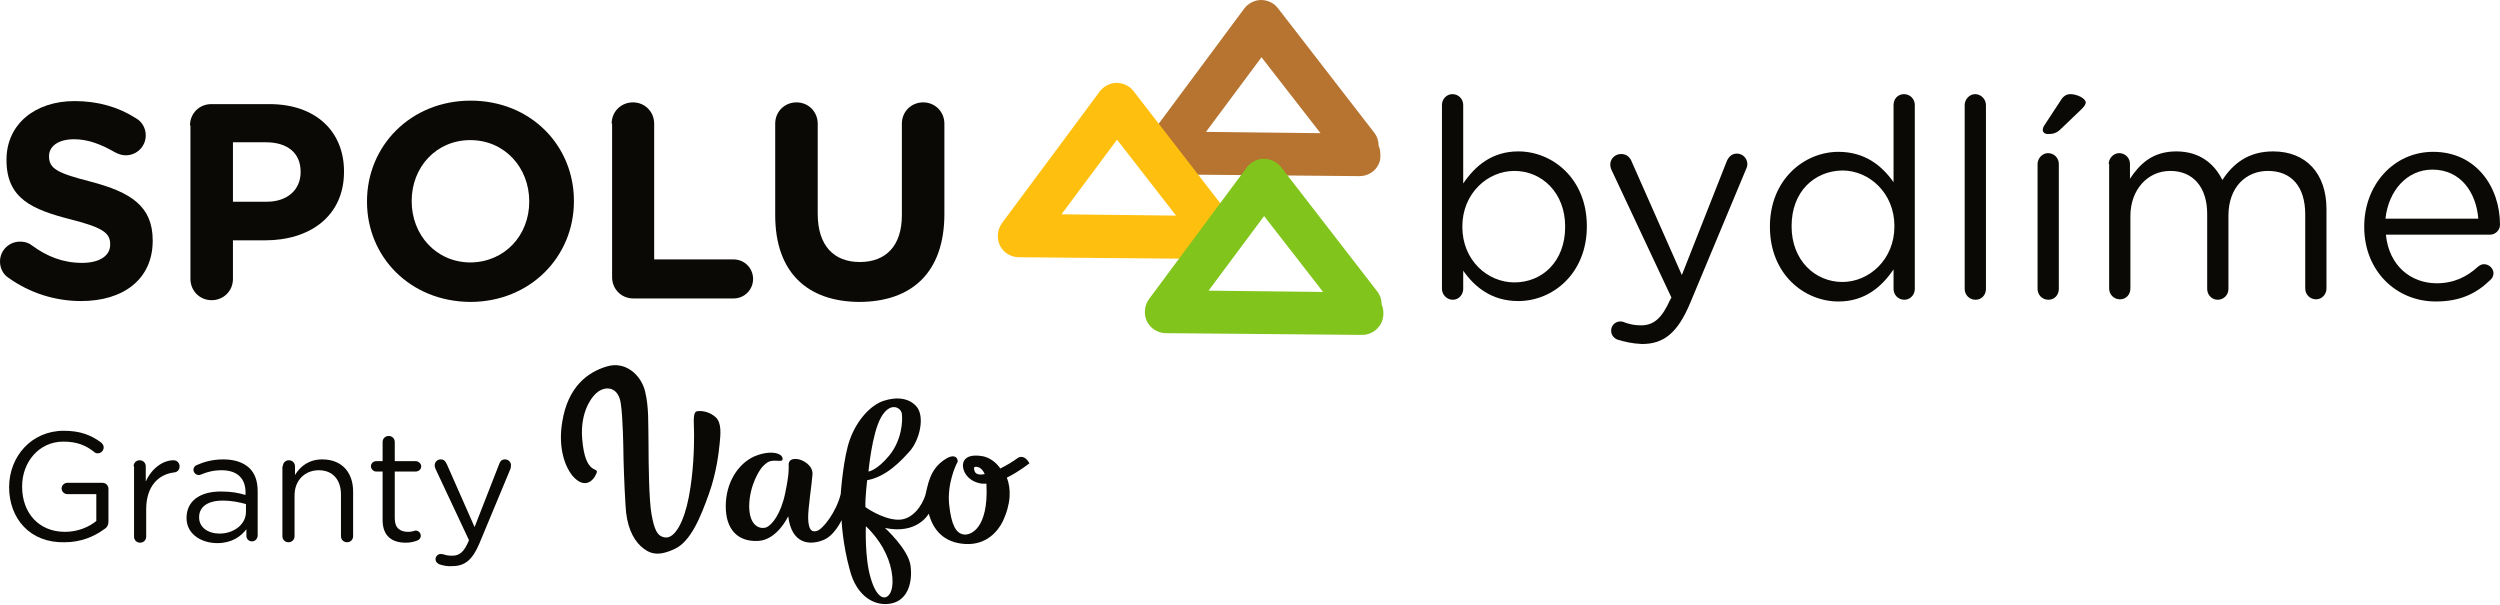
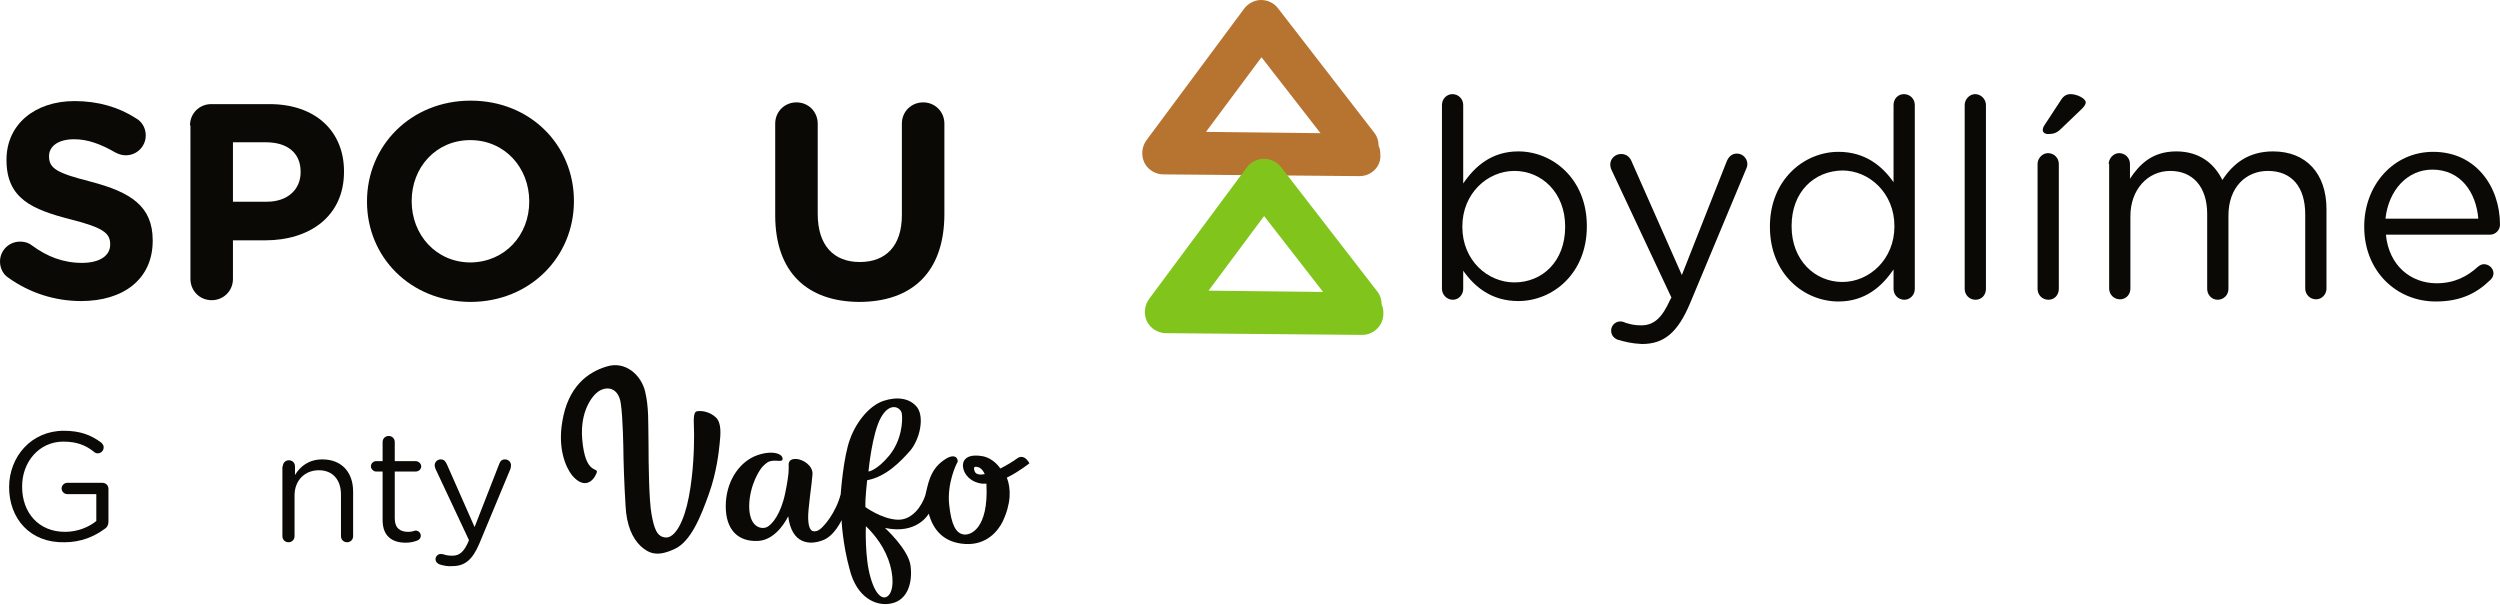
<svg xmlns="http://www.w3.org/2000/svg" version="1.1" id="Vrstva_1" x="0px" y="0px" viewBox="0 0 576.3 139.5" style="enable-background:new 0 0 576.3 139.5;" xml:space="preserve">
  <style type="text/css"> .st0{fill:#0A0905;} .st1{fill:#B67430;} .st2{fill:#FFBF0F;} .st3{fill:#80C41C;} </style>
  <path class="st0" d="M160.7,94.8c-1.1,0.2-0.7,2.6-0.7,5.4c0,2.8-0.1,8.5-1.2,14.3c-1.1,5.8-3.2,9.5-5.3,9.4 c-2.1-0.1-2.7-2.1-3.3-5.3c-0.6-3.2-0.7-11.9-0.7-16c-0.1-5.4,0.1-8.7-0.8-12.4c-0.9-3.7-4.5-7.1-8.9-5.7 c-4.3,1.3-8.9,4.6-10.2,12.8c-1,6,0.7,10.3,2.3,12.3c2.8,3.3,4.9,1.3,5.6-0.5c0.7-1.7-2.6,0.9-3.3-8c-0.5-6.4,2.4-10,3.8-10.9 c2-1.3,4.6-0.8,5.1,2.8c0.5,3.1,0.6,10.7,0.6,10.7c0,1.9,0.2,8.2,0.5,12.8c0.2,4.6,1.6,7.6,3.5,9.4c1.9,1.7,3.8,2.5,7.7,0.7 c3.9-1.7,6.2-7.7,8-12.7c1.8-5,2.3-9.7,2.5-11.7c0.2-2,0.5-4.7-0.9-6C163.7,95,161.9,94.6,160.7,94.8" />
  <path class="st0" d="M237.3,106.8c0,0-1.2-2.5-3-1c-0.7,0.5-2.1,1.4-3.7,2.2c-1.1-1.6-2.6-2.5-3.9-2.8c-4.2-0.8-4.9,1.2-4.7,2.5 c0.2,1.5,1.5,3.4,4.4,3.8c0.3,0,0.6,0,1,0c0,0.1,0,0.1,0,0.2c0.5,10.2-3.7,11.8-5.3,11.5c-1.7-0.3-2.8-2.1-3.3-6.9 c-0.5-4.8,1.6-9.3,1.9-9.7c0.3-0.4-0.2-2.7-3.3-0.4c-3.2,2.3-3.5,5.8-4.1,8c-0.7,2.2-2.9,5.8-6.5,5.6c-3.6-0.2-7.3-2.9-7.3-2.9 c-0.1-2,0.4-6.2,0.4-6.2c4.4-0.8,7.8-4.4,10-6.9c2.1-2.6,3.2-7.4,1.6-9.8c-1.7-2.3-4.8-2.6-7.8-1.6c-3.1,1-6.2,4.6-7.7,8.7 c-1.6,4.1-2.2,12.8-2.2,12.8c-1,4.1-4.1,8.1-5.5,8.5c-1.4,0.4-1.9-0.6-2-2.8c-0.1-2.1,0.9-8.4,1-10.3c0.1-2-2.2-3.4-3.7-3.5 c-1.5-0.1-1.8,0.7-1.8,1.3c0,0.7,0.2,1.8-0.8,6.6c-1,4.8-3,7.2-4.2,7.8c-1.3,0.6-4.1,0.1-4.1-4.9c0.1-5,2.6-8.4,2.6-8.4 c0.3-0.5,0.9-1.1,1.6-1.6c1.4-0.9,3.3,0.1,3.5-0.7c0.2-1.4-2.7-2.3-6.5-0.7c-3.8,1.7-6.6,6.1-6.6,11.5c0,5.4,2.8,8.2,7.4,8 c4.5-0.2,7-5.7,7-5.7c0.8,6.6,5.1,6.6,7.8,5.6c2.8-0.9,4.5-4.7,4.5-4.7s0.2,5.4,1.9,11.5c1.6,6.2,5.9,8.5,9.6,7.7 c3.8-0.8,4.9-4.9,4.4-8.7c-0.5-3.8-5.9-8.7-5.9-8.7c7.5,1.6,10.1-3.3,10.1-3.3c1,3.7,3.4,6.7,8.4,7c5,0.3,7.6-3.1,8.6-5.1 c2-4.2,2-7.6,1-10.2C234.8,108.8,237.3,106.8,237.3,106.8 M203.1,96.2c2.1-3.7,4.6-2.3,4.8-0.8c0.2,1.7,0,6-2.9,9.6 c-2.9,3.5-4.8,3.7-4.8,3.7S201,99.9,203.1,96.2 M204.2,127.6c1.7,3.6,2,7.6,0.9,9.3c-1.1,1.7-3.1,0.9-4.4-3.7 c-1.4-4.6-1.1-11.9-1.1-11.9S202.5,123.9,204.2,127.6 M224.7,108.7c-0.6-1.5,0.5-1.1,1.1-0.9c0.5,0.3,0.9,0.8,1.2,1.5 C225.9,109.5,225,109.4,224.7,108.7" />
  <g>
    <path class="st0" d="M1.9,64C0.8,63.3,0,61.9,0,60.3c0-2.6,2.1-4.6,4.6-4.6c1.3,0,2.2,0.4,2.8,0.9c3.4,2.5,7.1,4,11.5,4 c4,0,6.5-1.6,6.5-4.2v-0.1c0-2.5-1.5-3.8-9-5.7c-9-2.3-14.9-4.8-14.9-13.7v-0.1c0-8.1,6.5-13.5,15.7-13.5c5.4,0,10.2,1.4,14.2,4 c1.1,0.6,2.2,2,2.2,3.9c0,2.6-2.1,4.6-4.6,4.6c-1,0-1.7-0.3-2.5-0.7c-3.3-1.9-6.3-3-9.4-3c-3.8,0-5.8,1.7-5.8,3.9V36 c0,2.9,1.9,3.9,9.7,5.9c9.1,2.4,14.2,5.6,14.2,13.5v0.1c0,8.9-6.8,13.9-16.5,13.9C12.8,69.4,6.9,67.6,1.9,64z" />
    <path class="st0" d="M43.8,28.9c0-2.8,2.2-4.9,4.9-4.9h13.4c10.7,0,17.2,6.3,17.2,15.5v0.1c0,10.4-8.1,15.8-18.1,15.8h-7.5v8.9 c0,2.8-2.2,4.9-4.9,4.9c-2.8,0-4.9-2.2-4.9-4.9V28.9z M61.5,46.5c4.9,0,7.8-2.9,7.8-6.8v-0.1c0-4.4-3.1-6.8-8-6.8h-7.6v13.7H61.5z" />
    <path class="st0" d="M84.6,46.5v-0.1c0-12.8,10.1-23.2,23.9-23.2c13.8,0,23.8,10.3,23.8,23.1v0.1c0,12.8-10.1,23.2-23.9,23.2 C94.5,69.5,84.6,59.2,84.6,46.5z M122,46.5v-0.1c0-7.7-5.6-14.1-13.6-14.1c-7.9,0-13.5,6.3-13.5,14v0.1c0,7.7,5.6,14.1,13.6,14.1 C116.4,60.4,122,54.2,122,46.5z" />
-     <path class="st0" d="M141,28.5c0-2.8,2.2-4.9,4.9-4.9c2.8,0,4.9,2.2,4.9,4.9v31.3h18.3c2.5,0,4.5,2,4.5,4.5c0,2.5-2,4.5-4.5,4.5 H146c-2.8,0-4.9-2.2-4.9-4.9V28.5z" />
    <path class="st0" d="M178.7,49.6V28.5c0-2.8,2.2-4.9,4.9-4.9c2.8,0,4.9,2.2,4.9,4.9v20.8c0,7.3,3.7,11.1,9.7,11.1 c6,0,9.7-3.7,9.7-10.8V28.5c0-2.8,2.2-4.9,4.9-4.9c2.8,0,4.9,2.2,4.9,4.9v20.8c0,13.6-7.6,20.3-19.7,20.3 C186.1,69.5,178.7,62.8,178.7,49.6z" />
  </g>
  <g>
    <path class="st0" d="M332.4,24.2c0-1.4,1.1-2.5,2.4-2.5c1.4,0,2.5,1.1,2.5,2.5v18.1c2.7-4,6.6-7.4,12.7-7.4 c7.9,0,15.8,6.3,15.8,17.2v0.1c0,10.8-7.8,17.2-15.8,17.2c-6.2,0-10.1-3.3-12.7-7v4.2c0,1.3-1,2.5-2.4,2.5c-1.4,0-2.5-1.2-2.5-2.5 V24.2z M360.8,52.3v-0.1c0-7.8-5.4-12.8-11.7-12.8c-6.2,0-12,5.2-12,12.8v0.1c0,7.7,5.8,12.8,12,12.8 C355.5,65.1,360.8,60.3,360.8,52.3z" />
    <path class="st0" d="M372.9,78.3c-0.8-0.3-1.5-1-1.5-2.1c0-1.2,1-2.1,2.1-2.1c0.4,0,0.8,0.1,1.2,0.3c1,0.3,1.9,0.6,3.6,0.6 c3.1,0,4.9-1.9,6.7-5.9l0.3-0.5l-13.8-29.4c-0.2-0.4-0.3-0.9-0.3-1.3c0-1.3,1.1-2.4,2.5-2.4c1.3,0,2.1,0.8,2.5,1.9l11.5,26 l10.3-26.1c0.4-1,1.1-1.9,2.4-1.9c1.3,0,2.4,1.1,2.4,2.4c0,0.4-0.1,0.8-0.3,1.2l-12.9,30.9c-2.9,6.9-6.1,9.4-11.1,9.4 C376.2,79.2,374.6,78.8,372.9,78.3z" />
    <path class="st0" d="M441.4,66.6c0,1.4-1.1,2.5-2.4,2.5c-1.4,0-2.5-1.1-2.5-2.5v-4.5c-2.7,4-6.6,7.4-12.7,7.4 c-7.9,0-15.8-6.3-15.8-17.2v-0.1c0-10.8,7.9-17.2,15.8-17.2c6.2,0,10.1,3.3,12.7,7V24.2c0-1.4,1-2.5,2.4-2.5c1.4,0,2.5,1.1,2.5,2.5 V66.6z M413,52.1v0.1c0,7.8,5.4,12.8,11.7,12.8c6.2,0,12-5.2,12-12.8v-0.1c0-7.6-5.8-12.8-12-12.8C418.3,39.4,413,44.1,413,52.1z" />
    <path class="st0" d="M452.9,24.2c0-1.3,1.1-2.5,2.4-2.5c1.4,0,2.5,1.2,2.5,2.5v42.4c0,1.4-1,2.5-2.4,2.5c-1.4,0-2.5-1.1-2.5-2.5 V24.2z" />
    <path class="st0" d="M469.7,37.8c0-1.3,1.1-2.5,2.4-2.5c1.4,0,2.5,1.1,2.5,2.5v28.8c0,1.4-1,2.5-2.4,2.5c-1.4,0-2.5-1.1-2.5-2.5 V37.8z M470.9,30c0-0.3,0.1-0.7,0.3-1l3.8-5.8c0.6-1,1.3-1.5,2.3-1.5c1.5,0,3.5,1,3.5,1.9c0,0.5-0.4,1-0.9,1.5l-4.8,4.6 c-1,1-1.8,1.2-3,1.2C471.4,30.9,470.9,30.5,470.9,30z" />
    <path class="st0" d="M486.1,37.8c0-1.3,1.1-2.5,2.4-2.5c1.4,0,2.5,1.1,2.5,2.5v3.4c2.2-3.3,5.1-6.3,10.7-6.3 c5.4,0,8.8,2.9,10.6,6.6c2.4-3.7,5.9-6.6,11.7-6.6c7.6,0,12.3,5.1,12.3,13.3v18.3c0,1.4-1.1,2.5-2.4,2.5c-1.4,0-2.5-1.1-2.5-2.5 V49.4c0-6.4-3.2-10-8.6-10c-5,0-9.1,3.7-9.1,10.3v16.9c0,1.4-1.1,2.5-2.5,2.5c-1.3,0-2.4-1.1-2.4-2.5V49.3c0-6.2-3.3-9.9-8.5-9.9 c-5.3,0-9.2,4.4-9.2,10.4v16.7c0,1.4-1,2.5-2.4,2.5c-1.4,0-2.5-1.1-2.5-2.5V37.8z" />
    <path class="st0" d="M561.5,69.5c-9.1,0-16.5-7-16.5-17.2v-0.1c0-9.5,6.7-17.2,15.9-17.2c9.8,0,15.4,8,15.4,16.8 c0,1.3-1.1,2.3-2.3,2.3h-24c0.7,7.2,5.8,11.2,11.7,11.2c4.1,0,7.1-1.6,9.5-3.8c0.4-0.3,0.8-0.6,1.4-0.6c1.2,0,2.2,1,2.2,2.1 c0,0.6-0.3,1.2-0.8,1.6C570.9,67.6,567.2,69.5,561.5,69.5z M571.3,50.4c-0.5-6-4-11.3-10.6-11.3c-5.8,0-10.1,4.8-10.8,11.3H571.3z" />
  </g>
  <g>
    <path class="st0" d="M2.1,112.3L2.1,112.3c0-7,5.1-13,12.6-13c3.8,0,6.3,1,8.6,2.7c0.3,0.3,0.6,0.6,0.6,1.1c0,0.8-0.6,1.4-1.4,1.4 c-0.3,0-0.6-0.1-0.9-0.4c-1.8-1.4-3.8-2.3-7-2.3c-5.6,0-9.5,4.7-9.5,10.3v0.1c0,6,3.8,10.4,9.9,10.4c2.9,0,5.5-1.1,7.2-2.5v-6.2 h-6.7c-0.7,0-1.3-0.6-1.3-1.3c0-0.7,0.6-1.3,1.3-1.3h8.1c0.8,0,1.4,0.6,1.4,1.4v7.6c0,0.7-0.3,1.3-1,1.7c-2.3,1.7-5.4,3-9.1,3 C6.9,125.2,2.1,119.5,2.1,112.3z" />
-     <path class="st0" d="M30.8,107.5c0-0.8,0.6-1.4,1.4-1.4c0.8,0,1.4,0.6,1.4,1.4v3.5c1.4-3.1,4-4.9,6.4-4.9c0.8,0,1.4,0.6,1.4,1.4 c0,0.8-0.5,1.3-1.2,1.4c-3.6,0.4-6.5,3.1-6.5,8.5v6.3c0,0.8-0.6,1.4-1.4,1.4c-0.8,0-1.4-0.6-1.4-1.4V107.5z" />
-     <path class="st0" d="M43,119.4L43,119.4c0-4,3.2-6.1,7.9-6.1c2.4,0,4,0.3,5.7,0.8v-0.6c0-3.3-2-5.1-5.5-5.1c-1.9,0-3.4,0.4-4.8,1 c-0.2,0.1-0.4,0.1-0.5,0.1c-0.6,0-1.2-0.5-1.2-1.2c0-0.6,0.4-1,0.8-1.1c1.8-0.8,3.7-1.3,6.1-1.3c2.6,0,4.6,0.7,6,2 c1.3,1.3,1.9,3,1.9,5.4v10.1c0,0.8-0.6,1.4-1.3,1.4c-0.8,0-1.3-0.6-1.3-1.3V122c-1.3,1.7-3.4,3.2-6.7,3.2 C46.5,125.2,43,123.2,43,119.4z M56.7,118v-1.8c-1.4-0.4-3.2-0.8-5.4-0.8c-3.5,0-5.4,1.5-5.4,3.8v0.1c0,2.3,2.1,3.7,4.7,3.7 C53.9,123,56.7,120.9,56.7,118z" />
    <path class="st0" d="M65.2,107.5c0-0.8,0.6-1.4,1.4-1.4c0.8,0,1.4,0.6,1.4,1.4v2c1.2-2,3.2-3.6,6.3-3.6c4.5,0,7.1,3,7.1,7.4v10.3 c0,0.8-0.6,1.4-1.4,1.4c-0.8,0-1.4-0.6-1.4-1.4V114c0-3.4-1.9-5.6-5.1-5.6c-3.2,0-5.6,2.3-5.6,5.8v9.4c0,0.8-0.6,1.4-1.4,1.4 s-1.4-0.6-1.4-1.4V107.5z" />
    <path class="st0" d="M88.2,119.9v-11.2h-1.5c-0.6,0-1.2-0.6-1.2-1.2c0-0.7,0.6-1.2,1.2-1.2h1.5v-4.4c0-0.8,0.6-1.4,1.4-1.4 c0.8,0,1.4,0.6,1.4,1.4v4.4h4.8c0.7,0,1.3,0.6,1.3,1.2c0,0.7-0.6,1.2-1.3,1.2h-4.8v10.8c0,2.3,1.3,3.1,3.1,3.1c1,0,1.5-0.3,1.7-0.3 c0.6,0,1.2,0.5,1.2,1.2c0,0.5-0.3,0.9-0.8,1.1c-0.8,0.3-1.6,0.5-2.7,0.5C90.4,125.1,88.2,123.6,88.2,119.9z" />
    <path class="st0" d="M101.3,130.1c-0.4-0.2-0.9-0.5-0.9-1.2c0-0.7,0.6-1.2,1.2-1.2c0.3,0,0.5,0.1,0.7,0.1c0.5,0.2,1.1,0.3,2,0.3 c1.7,0,2.7-1,3.7-3.3l0.1-0.3l-7.7-16.4c-0.1-0.3-0.2-0.5-0.2-0.8c0-0.8,0.6-1.4,1.4-1.4c0.8,0,1.1,0.5,1.4,1.1l6.4,14.5l5.7-14.6 c0.2-0.6,0.6-1,1.3-1c0.8,0,1.4,0.6,1.4,1.4c0,0.2-0.1,0.5-0.1,0.7l-7.2,17.3c-1.6,3.8-3.4,5.2-6.2,5.2 C103.2,130.6,102.3,130.4,101.3,130.1z" />
  </g>
  <path class="st1" d="M313.4,40.6C313.4,40.6,313.4,40.6,313.4,40.6l-45.2-0.4c-1.9,0-3.6-1.1-4.4-2.7c-0.8-1.7-0.6-3.7,0.5-5.2 L286.8,2c0.9-1.2,2.4-2,3.9-2c0,0,0,0,0,0c1.5,0,3,0.7,3.9,1.9l22.2,28.7c0.7,0.9,1,2,1,3c0.3,0.6,0.4,1.3,0.4,2.1 C318.4,38.4,316.1,40.6,313.4,40.6z M278,30.4l26.4,0.3l-13.6-17.5L278,30.4z" />
-   <path class="st2" d="M280.1,59.7C280.1,59.7,280,59.7,280.1,59.7l-45.2-0.4c-1.9,0-3.6-1.1-4.4-2.7c-0.8-1.7-0.6-3.7,0.5-5.2 l22.5-30.3c0.9-1.2,2.4-2,3.9-2c0,0,0,0,0,0c1.5,0,3,0.7,3.9,1.9l22.2,28.7c0.7,0.9,1,2,1,3c0.3,0.6,0.4,1.3,0.4,2.1 C285,57.5,282.8,59.7,280.1,59.7z M244.7,49.4l26.4,0.3l-13.6-17.5L244.7,49.4z" />
  <path class="st3" d="M314,77.2C314,77.2,314,77.2,314,77.2l-45.2-0.4c-1.9,0-3.6-1.1-4.4-2.7c-0.8-1.7-0.6-3.7,0.5-5.2l22.5-30.3 c0.9-1.2,2.4-2,3.9-2c1.6,0,3,0.7,4,1.9l22.2,28.7c0.7,0.9,1,2,1,3c0.3,0.6,0.4,1.3,0.4,2.1C318.9,75,316.7,77.2,314,77.2z M278.6,67l26.4,0.3l-13.6-17.5L278.6,67z" />
</svg>